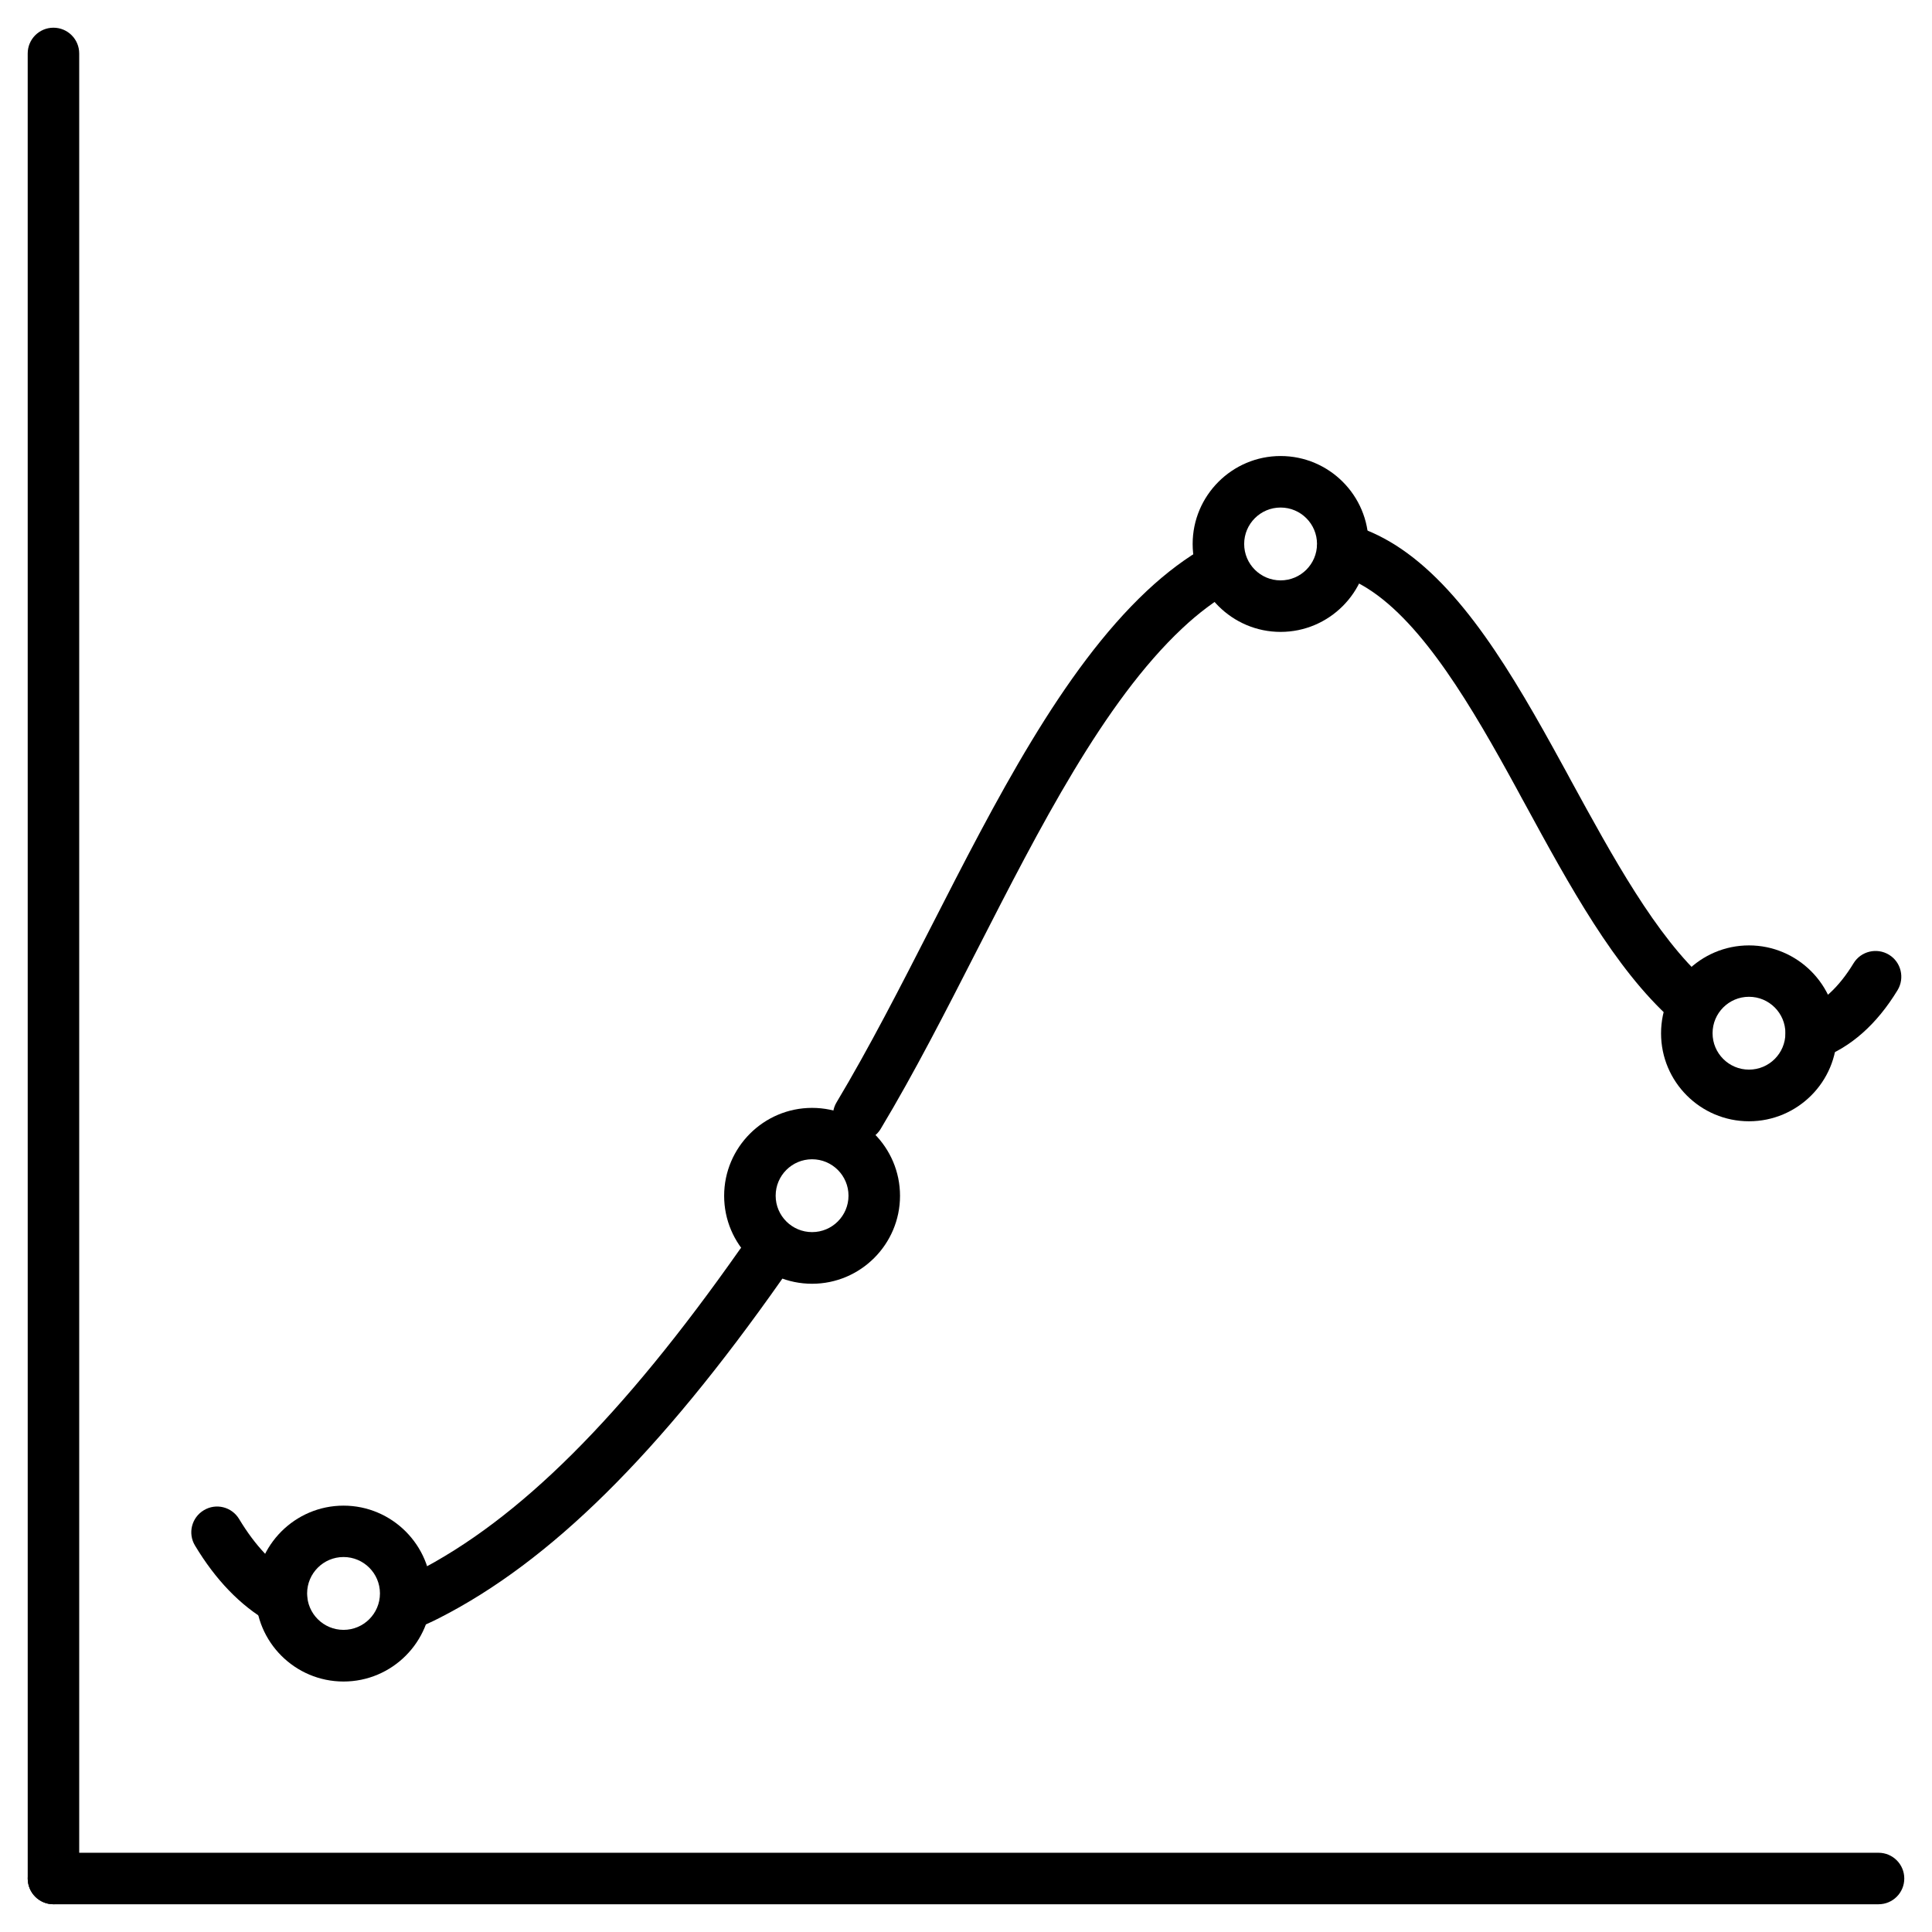
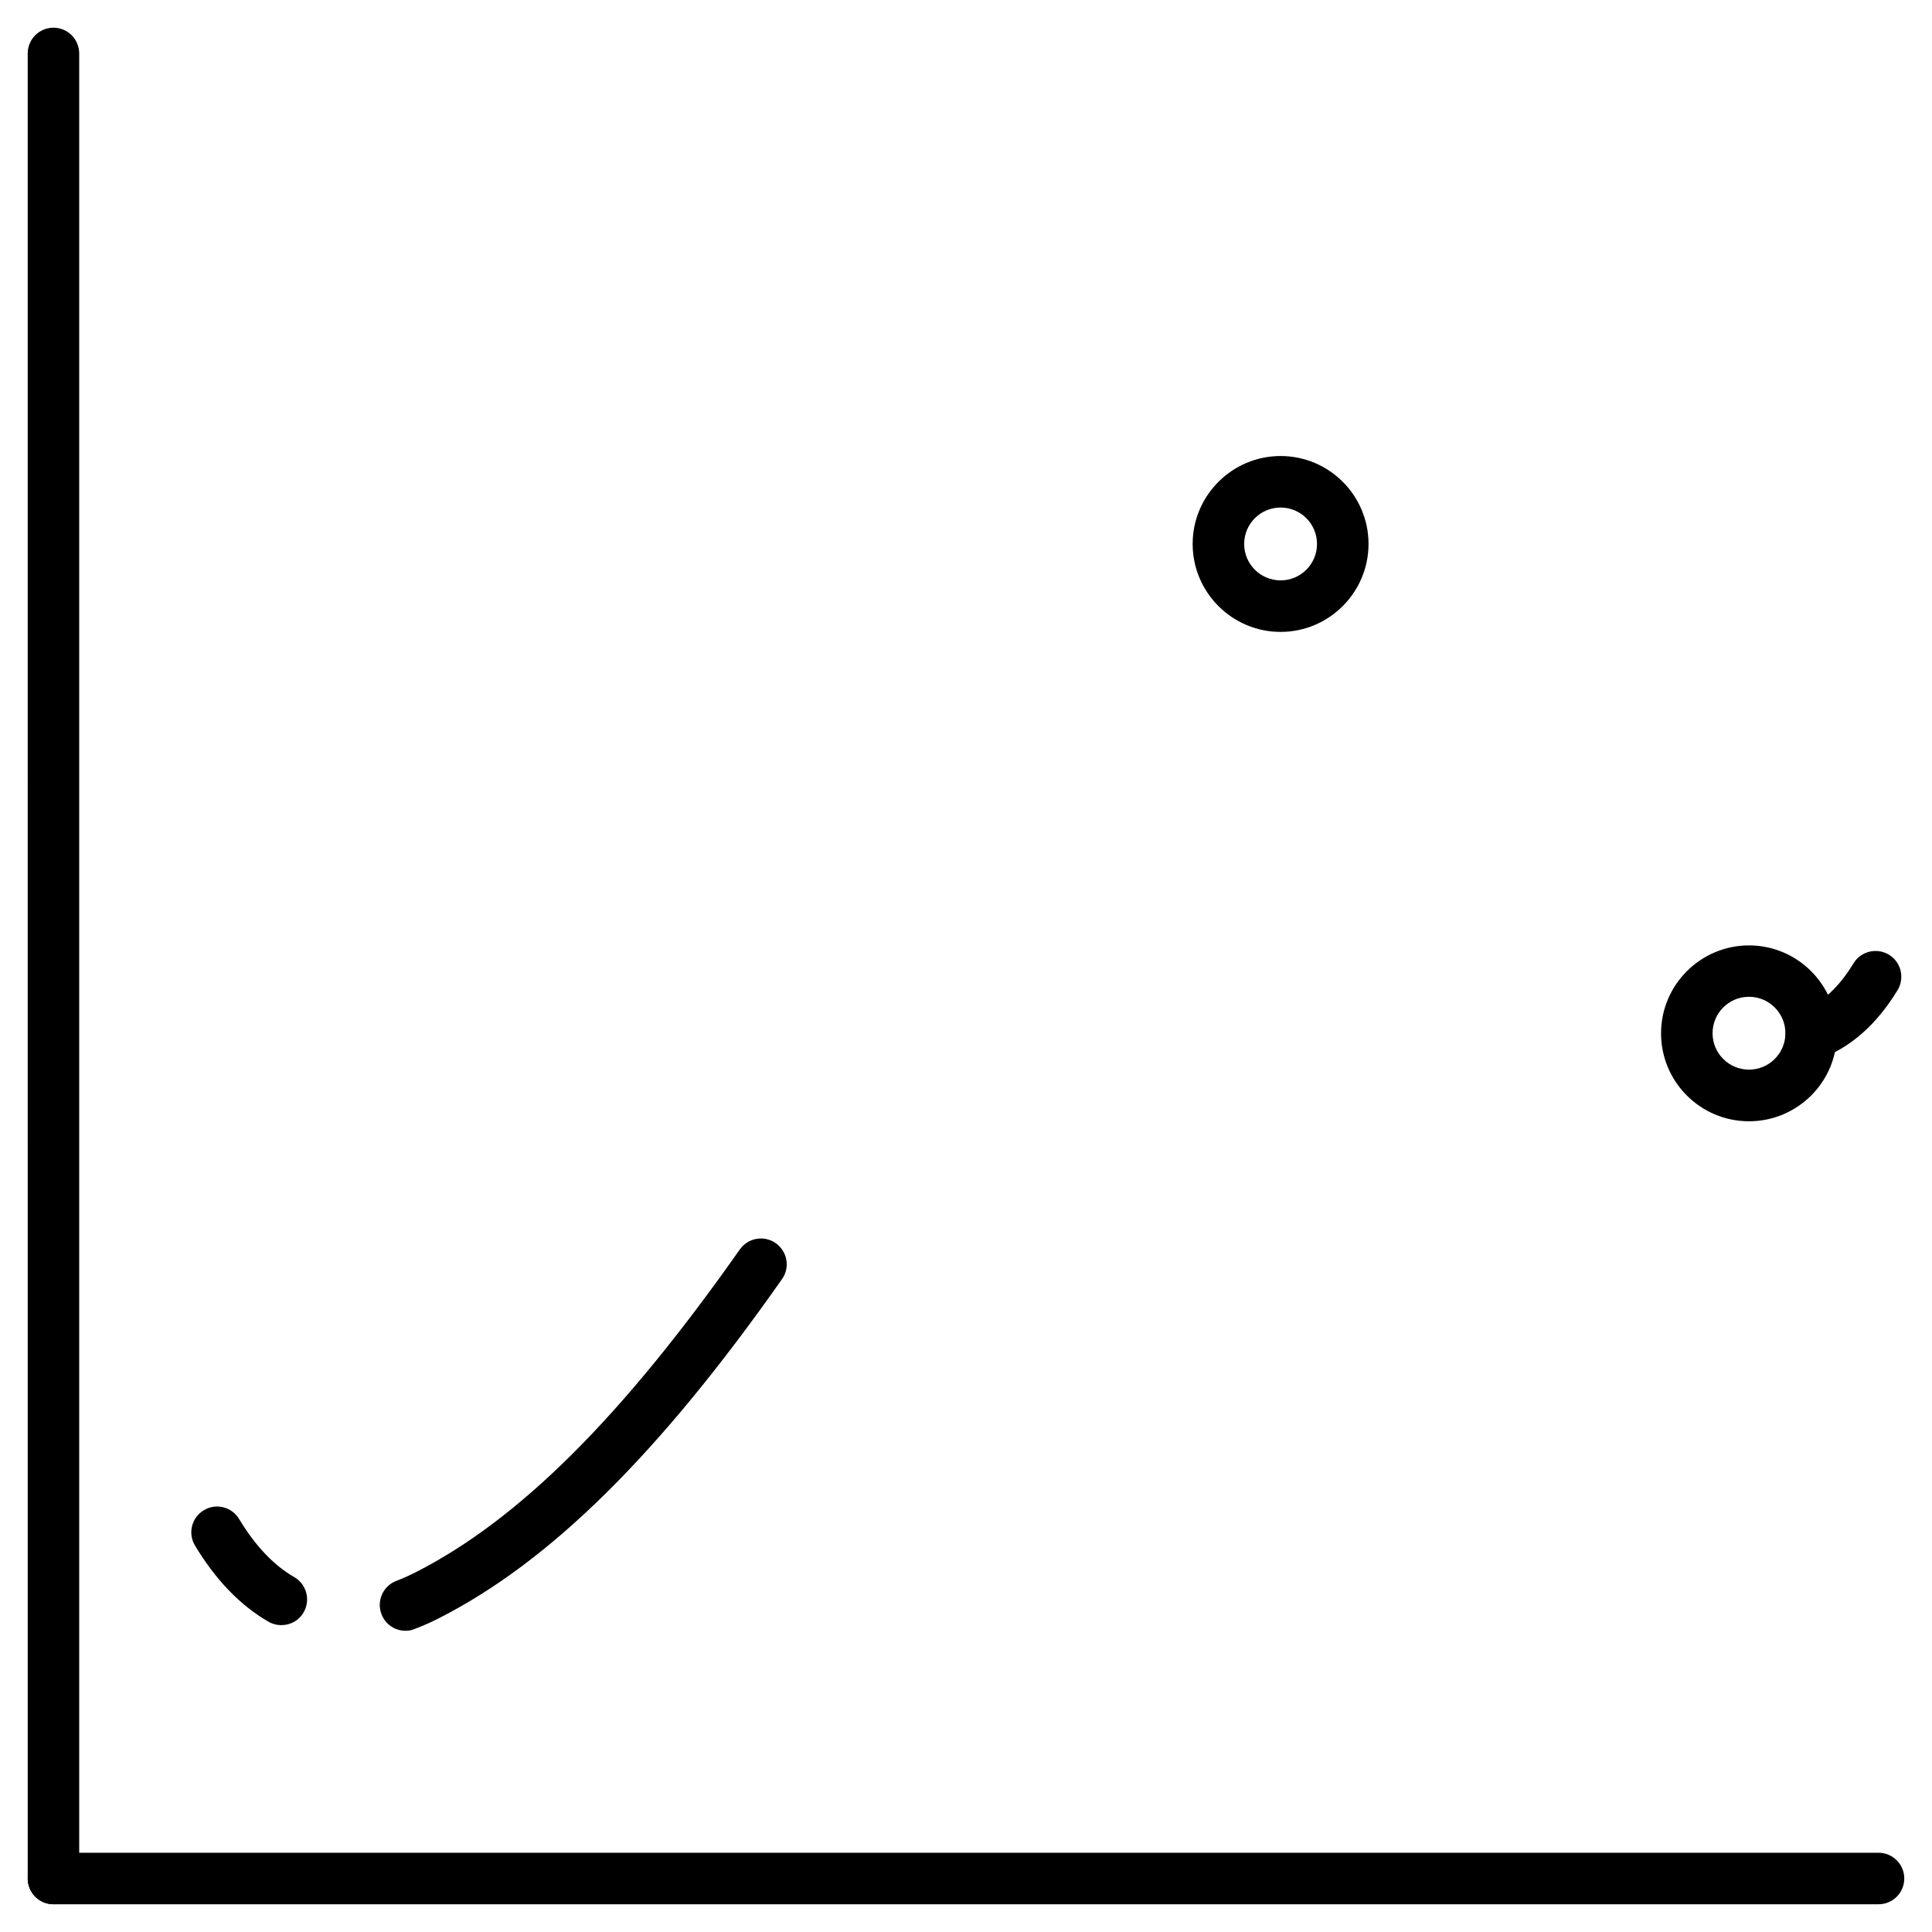
<svg xmlns="http://www.w3.org/2000/svg" fill="#000000" width="800px" height="800px" version="1.1" viewBox="144 144 512 512">
  <g>
    <path d="m158.17 648.65c-3.769 0-6.824-3.055-6.824-6.824l-0.004-483.66c0-3.769 3.055-6.824 6.824-6.824s6.824 3.055 6.824 6.824v483.66c0.004 3.769-3.051 6.824-6.82 6.824z" />
    <path d="m641.83 648.65h-483.66c-3.769 0-6.824-3.055-6.824-6.824s3.055-6.824 6.824-6.824h483.66c3.769 0 6.824 3.055 6.824 6.824s-3.055 6.824-6.824 6.824z" />
    <path d="m624.02 424.93c-2.797 0-5.394-1.723-6.402-4.484-1.301-3.543 0.52-7.477 4.062-8.742 5.102-1.852 9.652-6.047 13.523-12.418 1.949-3.219 6.176-4.227 9.395-2.273 3.219 1.949 4.227 6.176 2.273 9.395-5.527 9.07-12.418 15.18-20.512 18.137-0.781 0.258-1.559 0.387-2.34 0.387z" />
-     <path d="m591.64 415.99c-1.625 0-3.25-0.586-4.551-1.723-15.148-13.523-27.207-35.625-38.844-57.012-0.746-1.363-1.496-2.699-2.211-4.062-11.93-21.844-24.832-43.914-39.621-53.242-2.731-1.723-5.559-2.992-8.449-3.836-3.609-1.039-5.719-4.812-4.68-8.449 1.039-3.609 4.812-5.719 8.449-4.68 4.129 1.172 8.125 2.992 11.961 5.394 17.586 11.082 31.008 33.867 44.336 58.246 0.746 1.363 1.496 2.699 2.211 4.062 11.117 20.348 22.59 41.41 35.98 53.371 2.797 2.504 3.055 6.824 0.551 9.652-1.395 1.496-3.281 2.277-5.133 2.277z" />
-     <path d="m371.56 446.45c-1.203 0-2.406-0.324-3.512-0.977-3.219-1.949-4.289-6.144-2.34-9.359 8.645-14.434 17-30.781 25.094-46.609 17.031-33.316 34.617-67.805 57.141-88.93 5.137-4.812 10.465-8.809 15.895-11.863 3.281-1.852 7.445-0.715 9.297 2.566 1.852 3.281 0.715 7.445-2.566 9.297-4.484 2.535-8.938 5.883-13.262 9.945-20.801 19.504-37.836 52.918-54.348 85.191-8.191 16.023-16.641 32.602-25.547 47.422-1.27 2.148-3.543 3.316-5.852 3.316z" />
    <path d="m251.46 576.17c-2.762 0-5.363-1.691-6.371-4.422-1.332-3.512 0.422-7.477 3.965-8.809 1.691-0.648 3.379-1.398 5.102-2.273 27.402-13.945 54.672-41.117 85.906-85.551 2.18-3.086 6.438-3.836 9.523-1.656 3.086 2.18 3.836 6.438 1.656 9.523-32.535 46.316-61.434 74.855-90.879 89.84-2.144 1.105-4.289 2.047-6.438 2.859-0.84 0.359-1.652 0.488-2.465 0.488z" />
    <path d="m218.56 574.68c-1.172 0-2.34-0.293-3.414-0.91-7.445-4.289-14.008-11.082-19.469-20.184-1.949-3.219-0.91-7.41 2.34-9.359 3.219-1.949 7.41-0.91 9.359 2.34 4.258 7.086 9.199 12.285 14.594 15.375 3.25 1.887 4.387 6.047 2.504 9.328-1.234 2.207-3.543 3.41-5.914 3.41z" />
-     <path d="m235.04 589.62c-12.871 0-23.305-10.465-23.305-23.305 0-12.84 10.465-23.305 23.305-23.305 12.84 0 23.305 10.465 23.305 23.305 0 12.84-10.434 23.305-23.305 23.305zm0-32.992c-5.332 0-9.652 4.324-9.652 9.652 0 5.332 4.324 9.652 9.652 9.652 5.332 0 9.652-4.324 9.652-9.652s-4.324-9.652-9.652-9.652z" />
-     <path d="m359.21 484.21c-12.871 0-23.305-10.465-23.305-23.305s10.465-23.305 23.305-23.305c12.84 0 23.305 10.465 23.305 23.305s-10.465 23.305-23.305 23.305zm0-32.992c-5.332 0-9.652 4.324-9.652 9.652 0 5.332 4.324 9.652 9.652 9.652 5.332 0 9.652-4.324 9.652-9.652s-4.324-9.652-9.652-9.652z" />
    <path d="m483.37 311.46c-12.84 0-23.305-10.465-23.305-23.305s10.465-23.305 23.305-23.305c12.871 0 23.305 10.465 23.305 23.305s-10.465 23.305-23.305 23.305zm0-32.957c-5.332 0-9.652 4.324-9.652 9.652 0 5.332 4.324 9.652 9.652 9.652 5.332 0 9.652-4.324 9.652-9.652 0-5.332-4.32-9.652-9.652-9.652z" />
    <path d="m607.5 441.15c-12.871 0-23.305-10.465-23.305-23.305s10.465-23.305 23.305-23.305 23.305 10.465 23.305 23.305c0.031 12.84-10.434 23.305-23.305 23.305zm0-32.992c-5.332 0-9.652 4.324-9.652 9.652 0 5.332 4.324 9.652 9.652 9.652 5.332 0 9.652-4.324 9.652-9.652s-4.324-9.652-9.652-9.652z" />
  </g>
</svg>